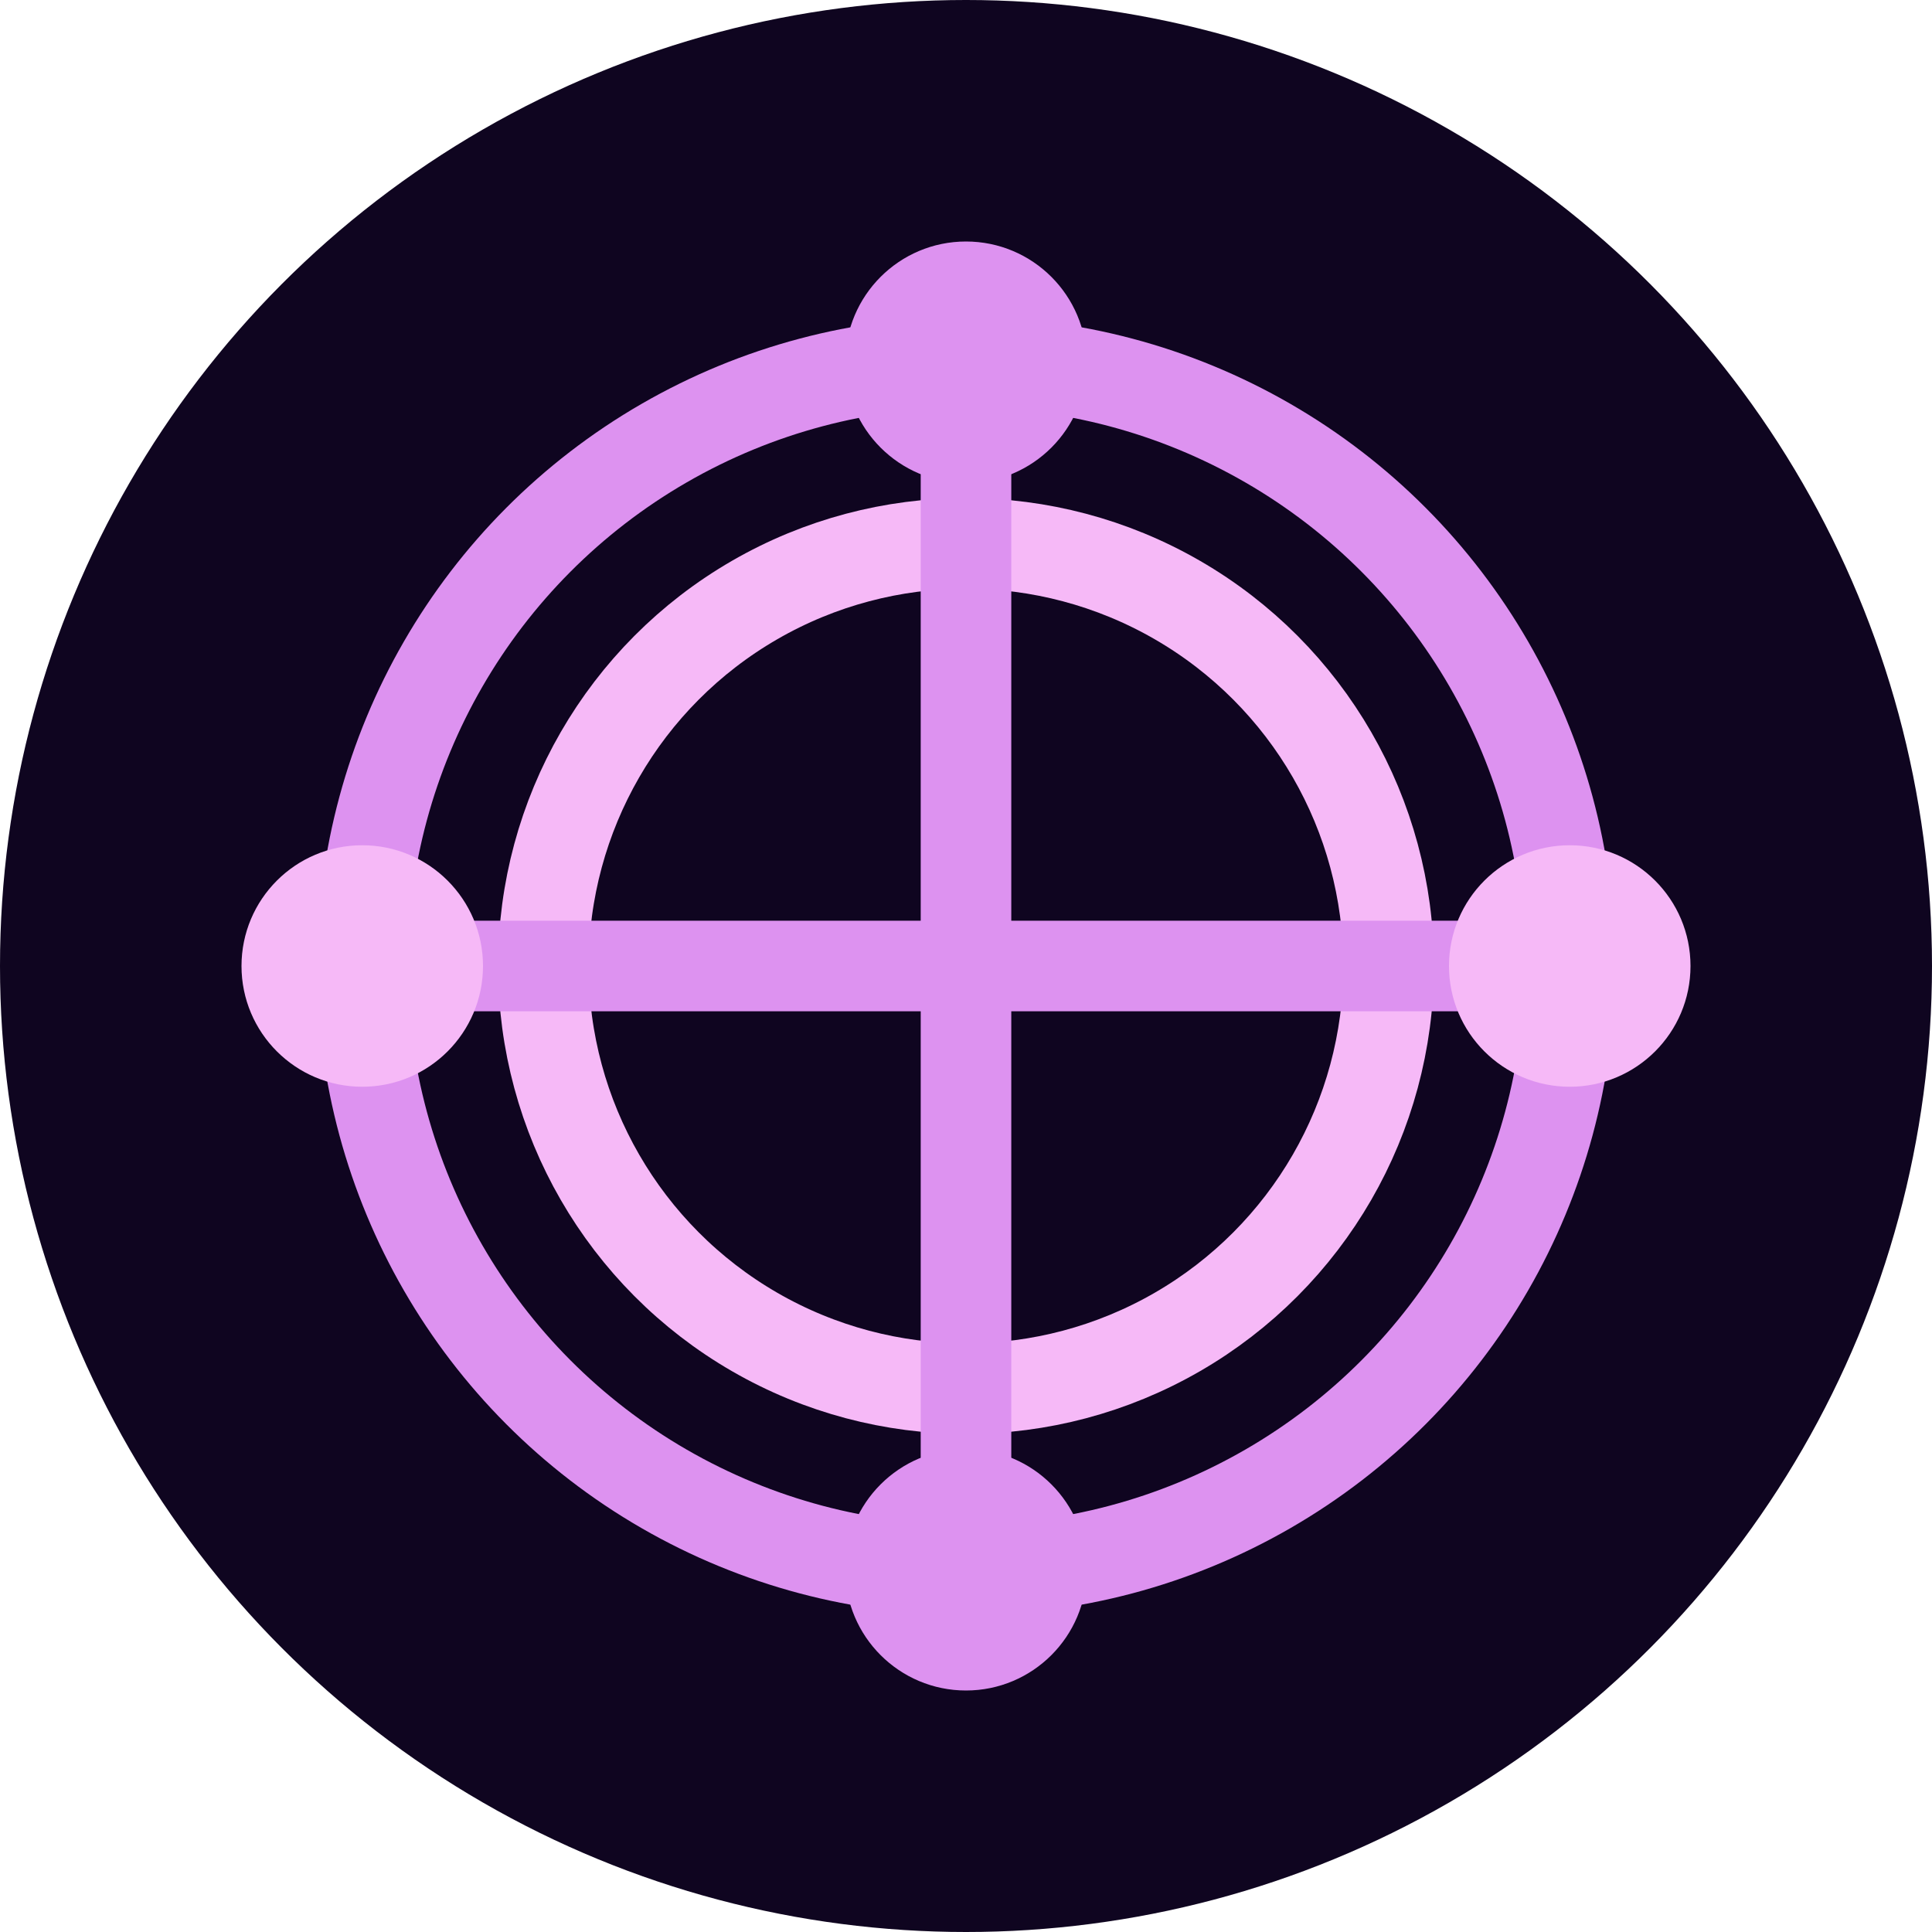
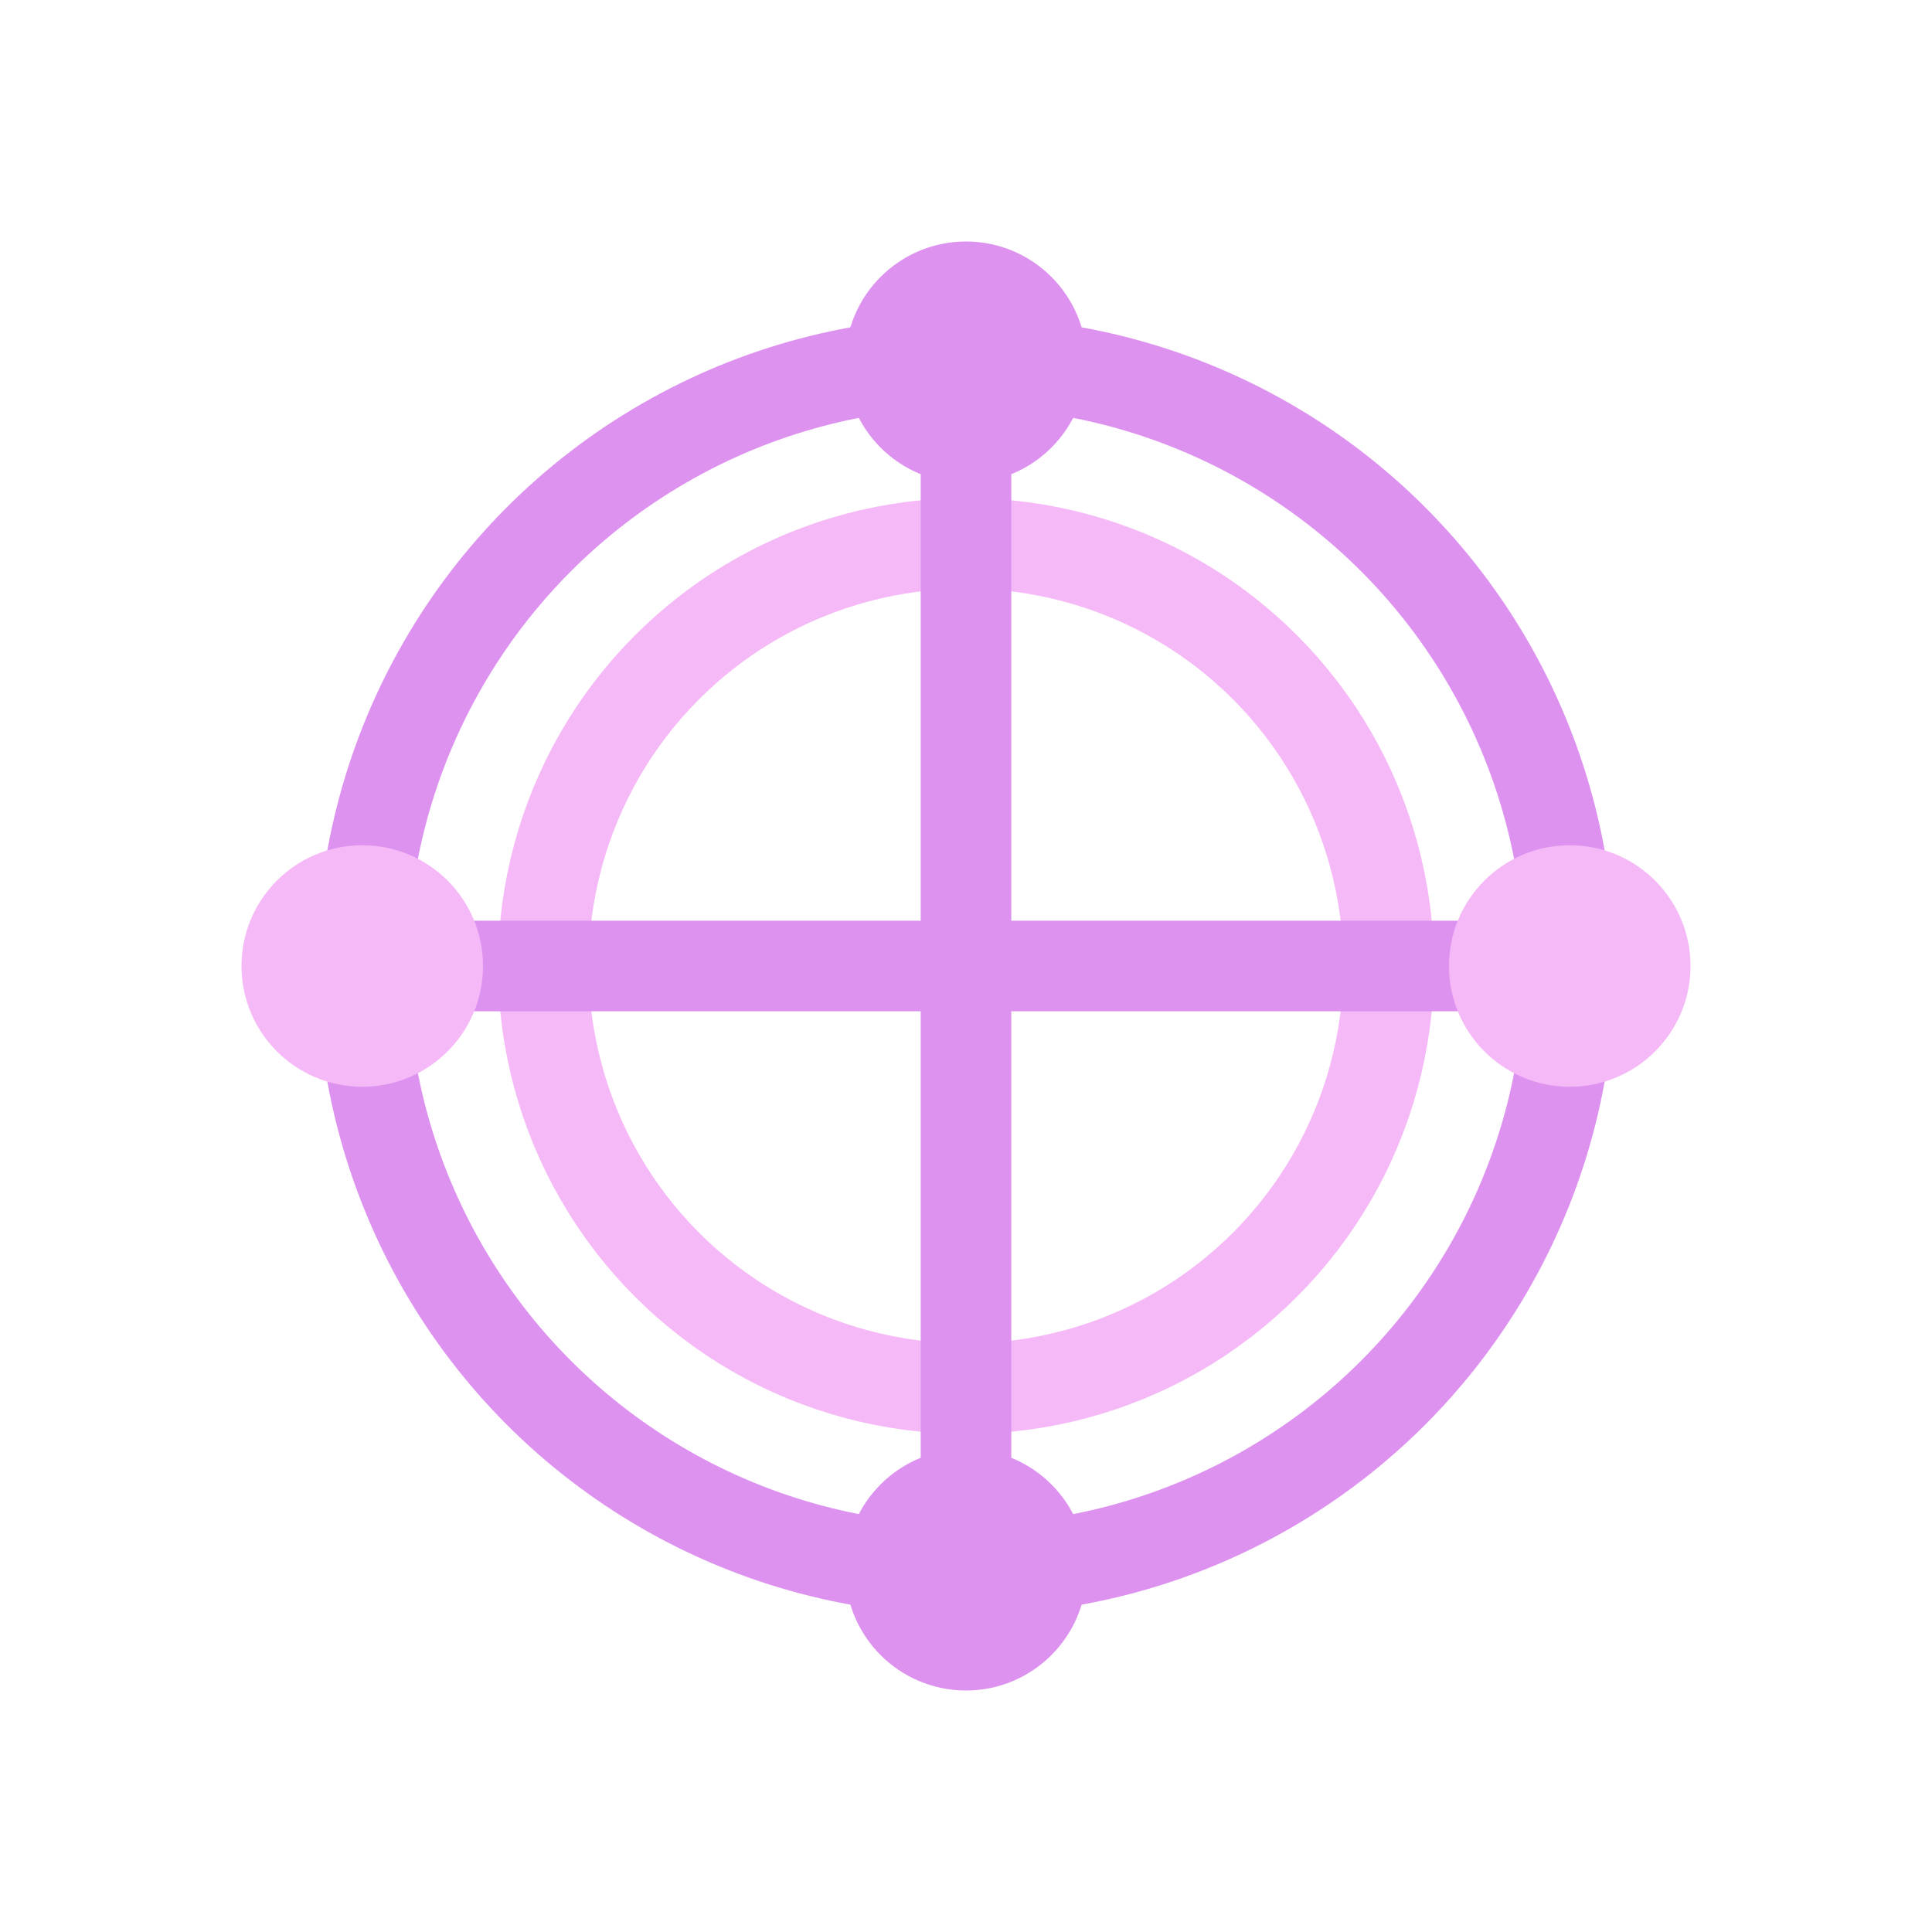
<svg xmlns="http://www.w3.org/2000/svg" width="32" height="32" viewBox="0 0 32 32" fill="none">
-   <circle cx="16" cy="16" r="16" fill="#0f0520" />
  <circle cx="16" cy="16" r="10" stroke="#DD92F0" stroke-width="1.5" fill="none" />
  <circle cx="16" cy="16" r="7" stroke="#F6B9F7" stroke-width="1.5" fill="none" />
  <path d="M16 6 L16 26" stroke="#DD92F0" stroke-width="1.5" />
  <path d="M6 16 L26 16" stroke="#DD92F0" stroke-width="1.5" />
  <circle cx="16" cy="6" r="2" fill="#DD92F0" />
  <circle cx="16" cy="26" r="2" fill="#DD92F0" />
  <circle cx="6" cy="16" r="2" fill="#F6B9F7" />
  <circle cx="26" cy="16" r="2" fill="#F6B9F7" />
</svg>